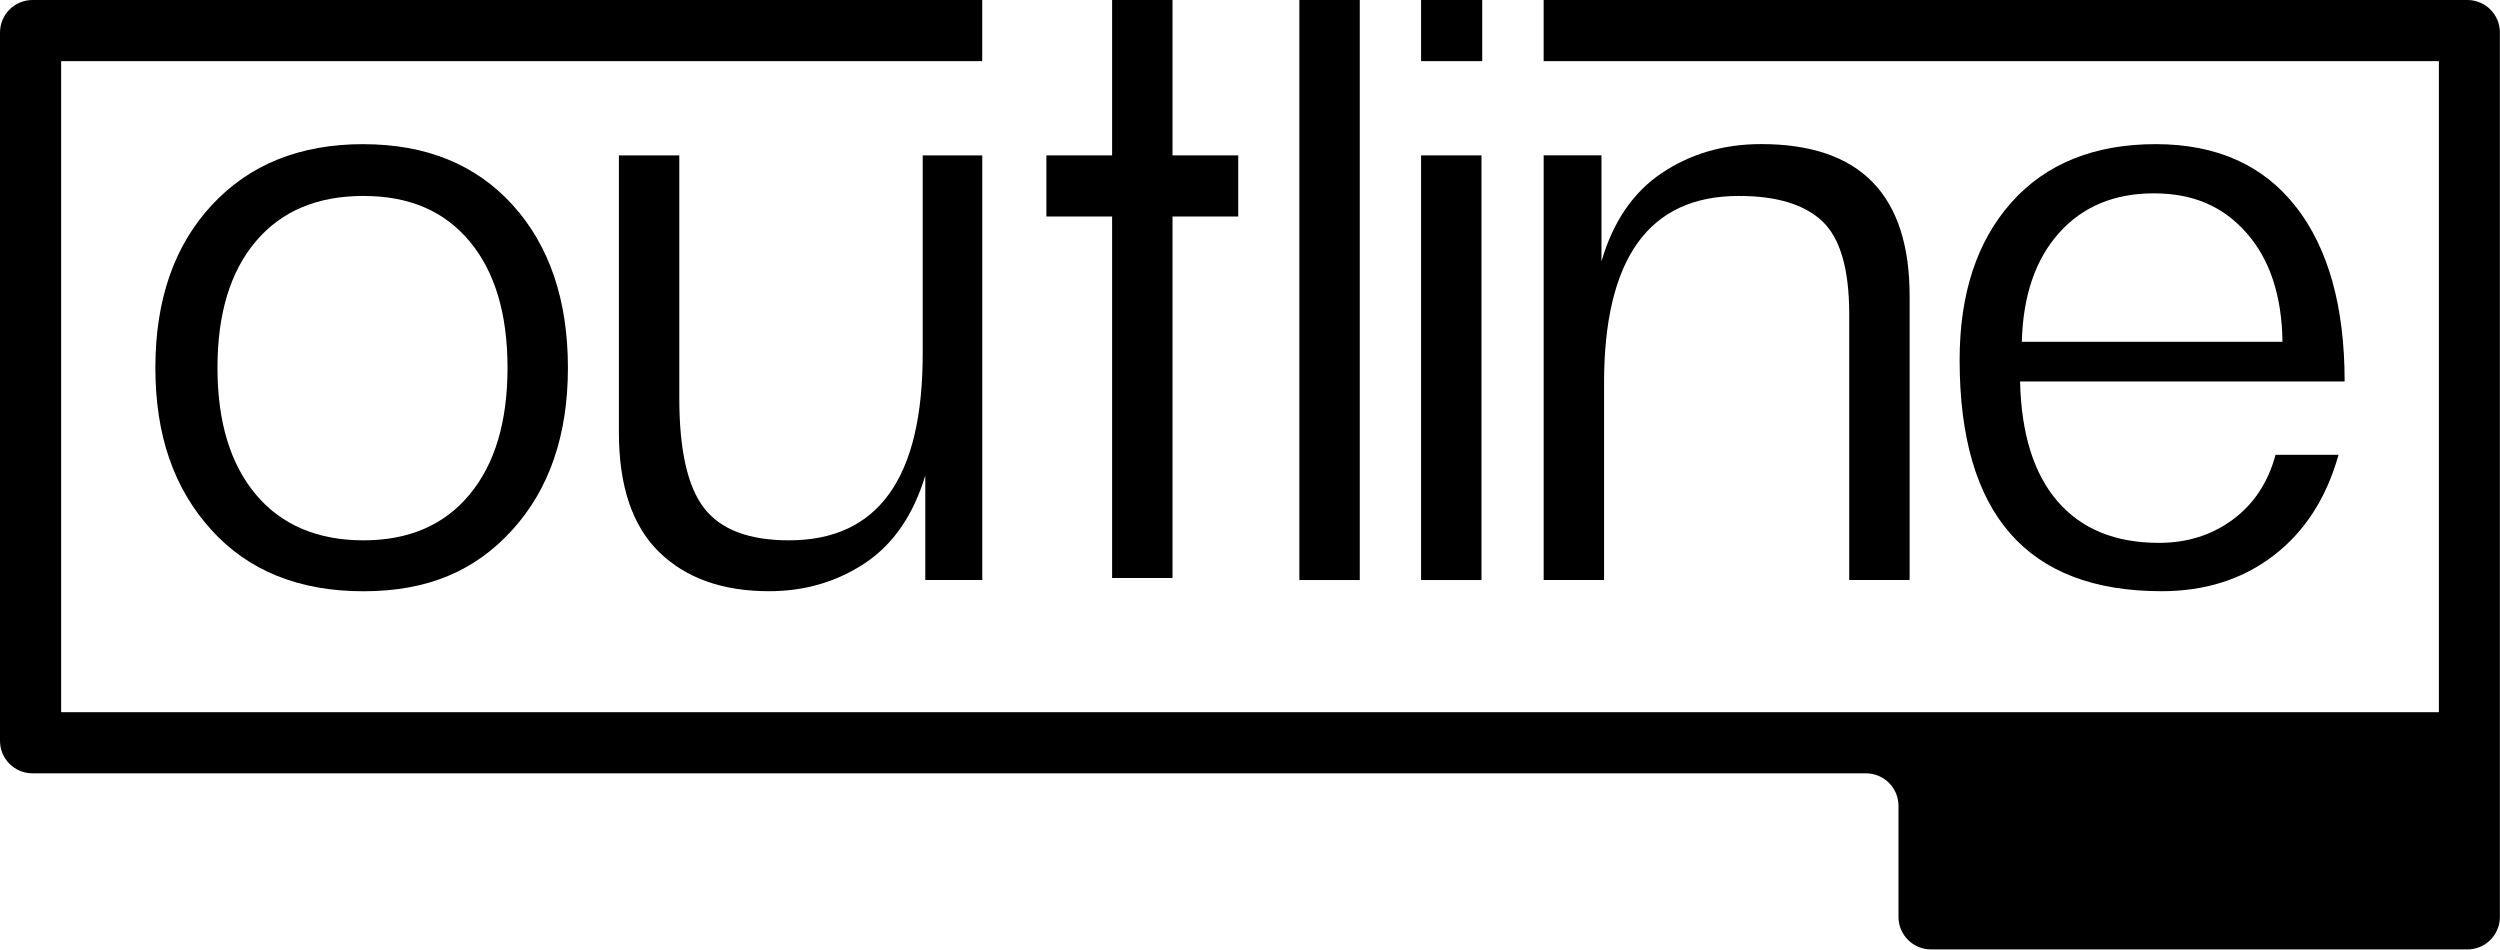
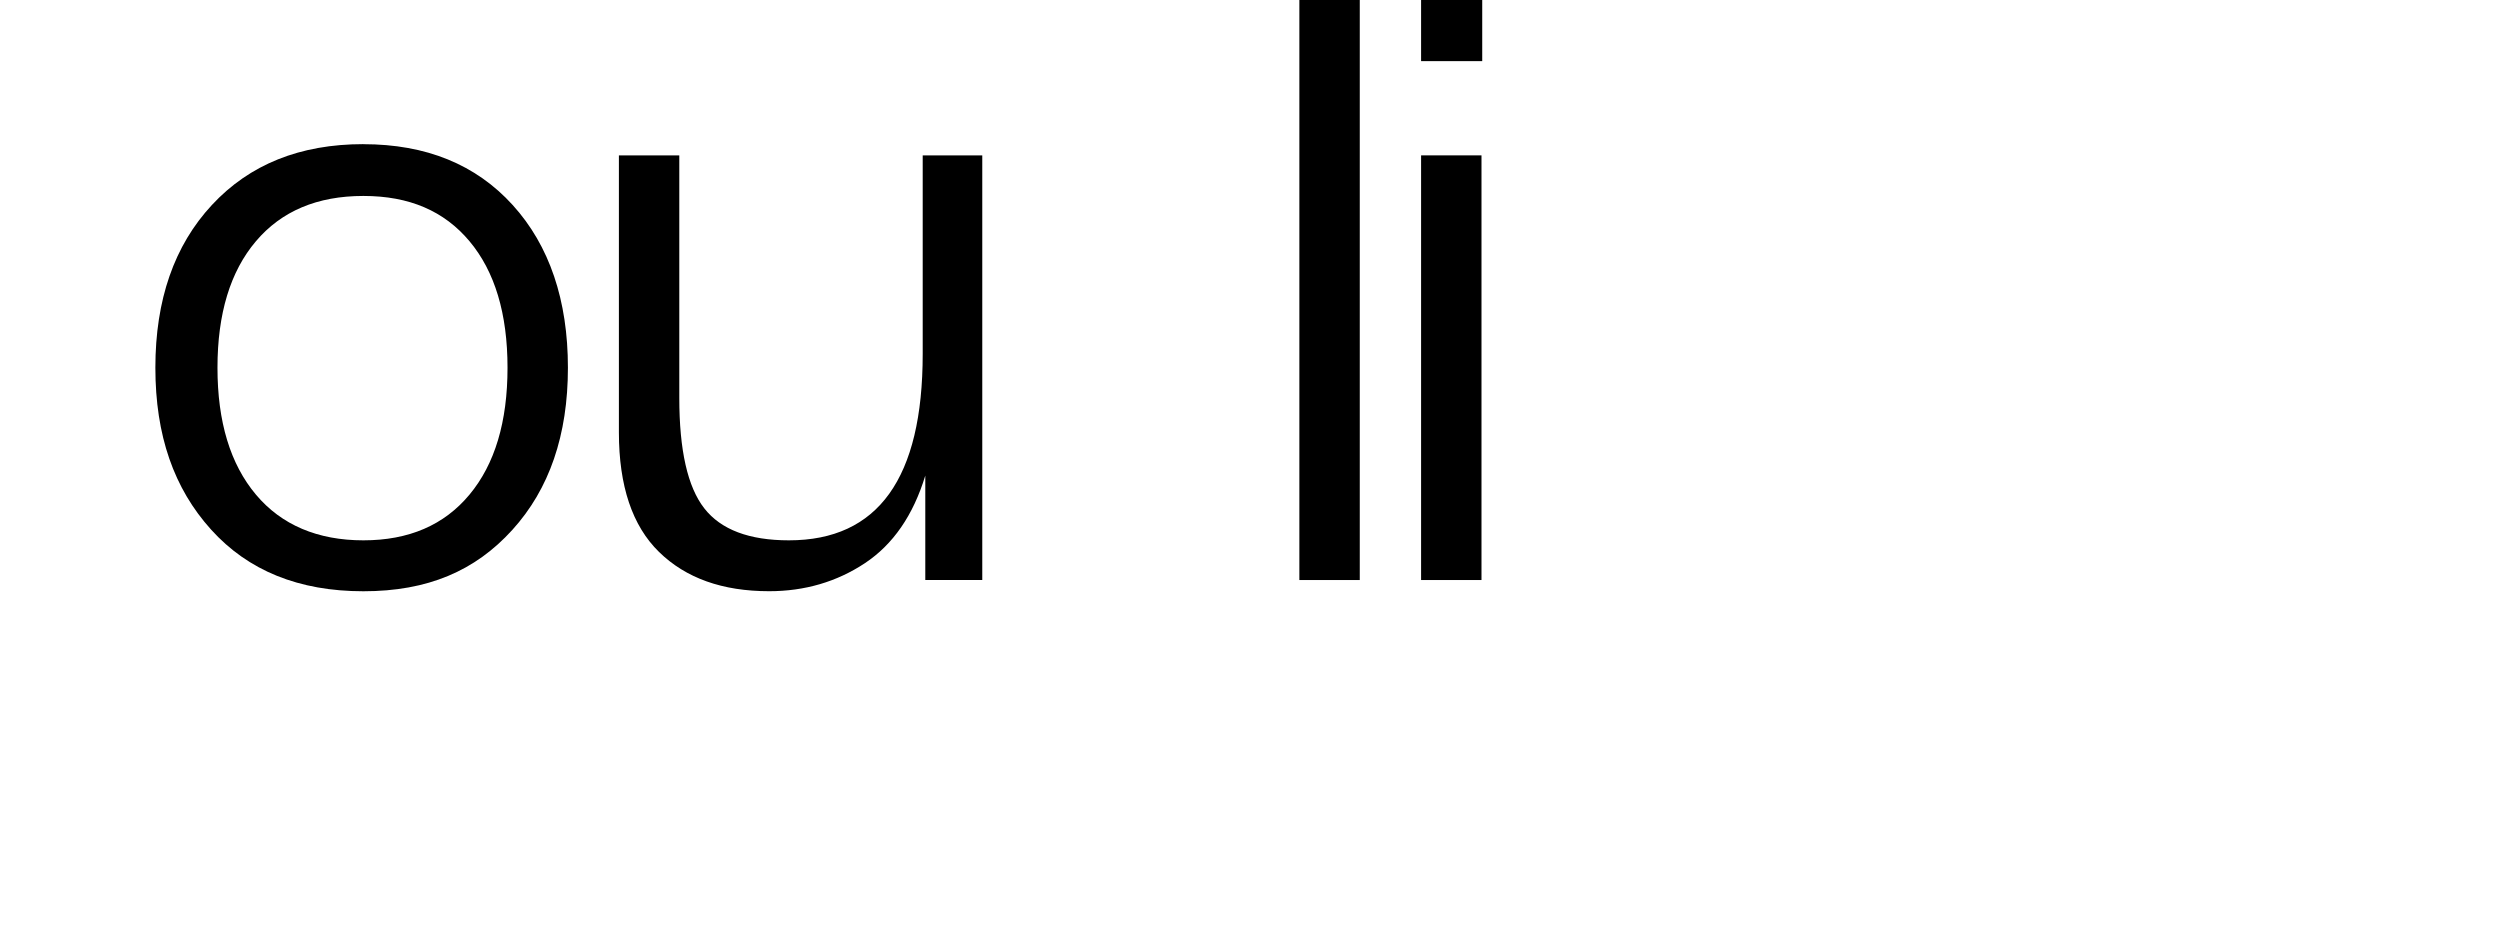
<svg xmlns="http://www.w3.org/2000/svg" id="Layer_2" data-name="Layer 2" viewBox="0 0 512 194.46">
  <g id="Layer_1-2" data-name="Layer 1">
    <g>
      <path d="M74.42,29.52c-12.97,0-23.31,4.15-31.02,12.46-7.72,8.31-11.58,19.42-11.58,33.32s3.8,24.72,11.4,33.15c7.6,8.43,18,12.64,31.2,12.64s22.89-4.18,30.49-12.55c7.6-8.36,11.4-19.44,11.4-33.23s-3.77-25.01-11.31-33.32c-7.54-8.31-17.74-12.46-30.58-12.46ZM96.16,101.29c-5.19,6.25-12.43,9.37-21.74,9.37s-16.77-3.12-22.01-9.37c-5.25-6.25-7.87-14.91-7.87-25.98s2.62-19.71,7.87-25.9c5.24-6.19,12.58-9.28,22.01-9.28s16.56,3.09,21.74,9.28c5.18,6.19,7.78,14.82,7.78,25.9s-2.59,19.74-7.78,25.98Z" />
      <path d="M201.17,118.79V31.82h-12.2v40.66c0,25.46-9.13,38.18-27.4,38.18-8.13,0-13.91-2.18-17.32-6.54-3.42-4.36-5.13-11.9-5.13-22.63V31.82h-12.37v56.74c0,10.96,2.74,19.12,8.22,24.48,5.48,5.36,12.99,8.04,22.54,8.04,7.3,0,13.85-1.92,19.62-5.74,5.77-3.83,9.9-9.81,12.37-17.94v21.39h11.67Z" />
      <rect x="266.11" y="0" width="12.37" height="118.79" />
-       <polygon points="227.76 118.37 240.13 118.37 240.13 44.34 253.59 44.34 253.59 31.82 240.13 31.82 240.13 0 227.76 0 227.76 31.82 214.3 31.82 214.3 44.34 227.76 44.34 227.76 118.37" />
      <rect x="291.04" y="31.82" width="12.37" height="86.97" />
-       <path d="M328.51,78.49c0-25.57,9.19-38.36,27.58-38.36,7.78,0,13.49,1.74,17.15,5.21,3.65,3.48,5.48,9.81,5.48,19v54.44h12.37v-58.16c0-20.74-10.14-31.11-30.41-31.11-7.66,0-14.44,1.98-20.33,5.92-5.89,3.95-10.02,9.99-12.37,18.12v-21.74h-11.84v86.97h12.37v-40.3Z" />
-       <path d="M470.19,42.34c-6.66-8.54-16.24-12.82-28.73-12.82s-22.45,3.98-29.52,11.93c-7.07,7.95-10.61,18.71-10.61,32.26,0,31.58,13.79,47.37,41.36,47.37,8.95,0,16.62-2.44,22.98-7.34,6.36-4.89,10.78-11.75,13.26-20.59h-12.9c-1.53,5.66-4.45,10.08-8.75,13.26-4.3,3.18-9.34,4.77-15.11,4.77-8.96,0-15.88-2.83-20.77-8.49-4.89-5.66-7.45-13.85-7.69-24.57h66.47c0-15.32-3.33-27.25-9.99-35.8ZM414.07,70c.24-9.43,2.77-16.85,7.6-22.27,4.83-5.42,11.31-8.13,19.44-8.13s14.23,2.71,19,8.13c4.77,5.42,7.22,12.84,7.34,22.27h-53.39Z" />
      <rect x="291.04" y="0" width="12.52" height="12.52" />
-       <path d="M505.34,0h-5.86s-183.34,0-183.34,0v12.52h183.34v133.34H12.52V12.52h188.64V0H12.52s-5.86,0-5.86,0C2.98,0,0,2.98,0,6.66v145.06c0,3.68,2.98,6.66,6.66,6.66h375.49c3.68,0,6.66,2.98,6.66,6.66v22.74c0,3.68,2.98,6.66,6.66,6.66h109.85c3.68,0,6.66-2.98,6.66-6.66V6.66c0-3.68-2.98-6.66-6.66-6.66Z" />
    </g>
  </g>
</svg>